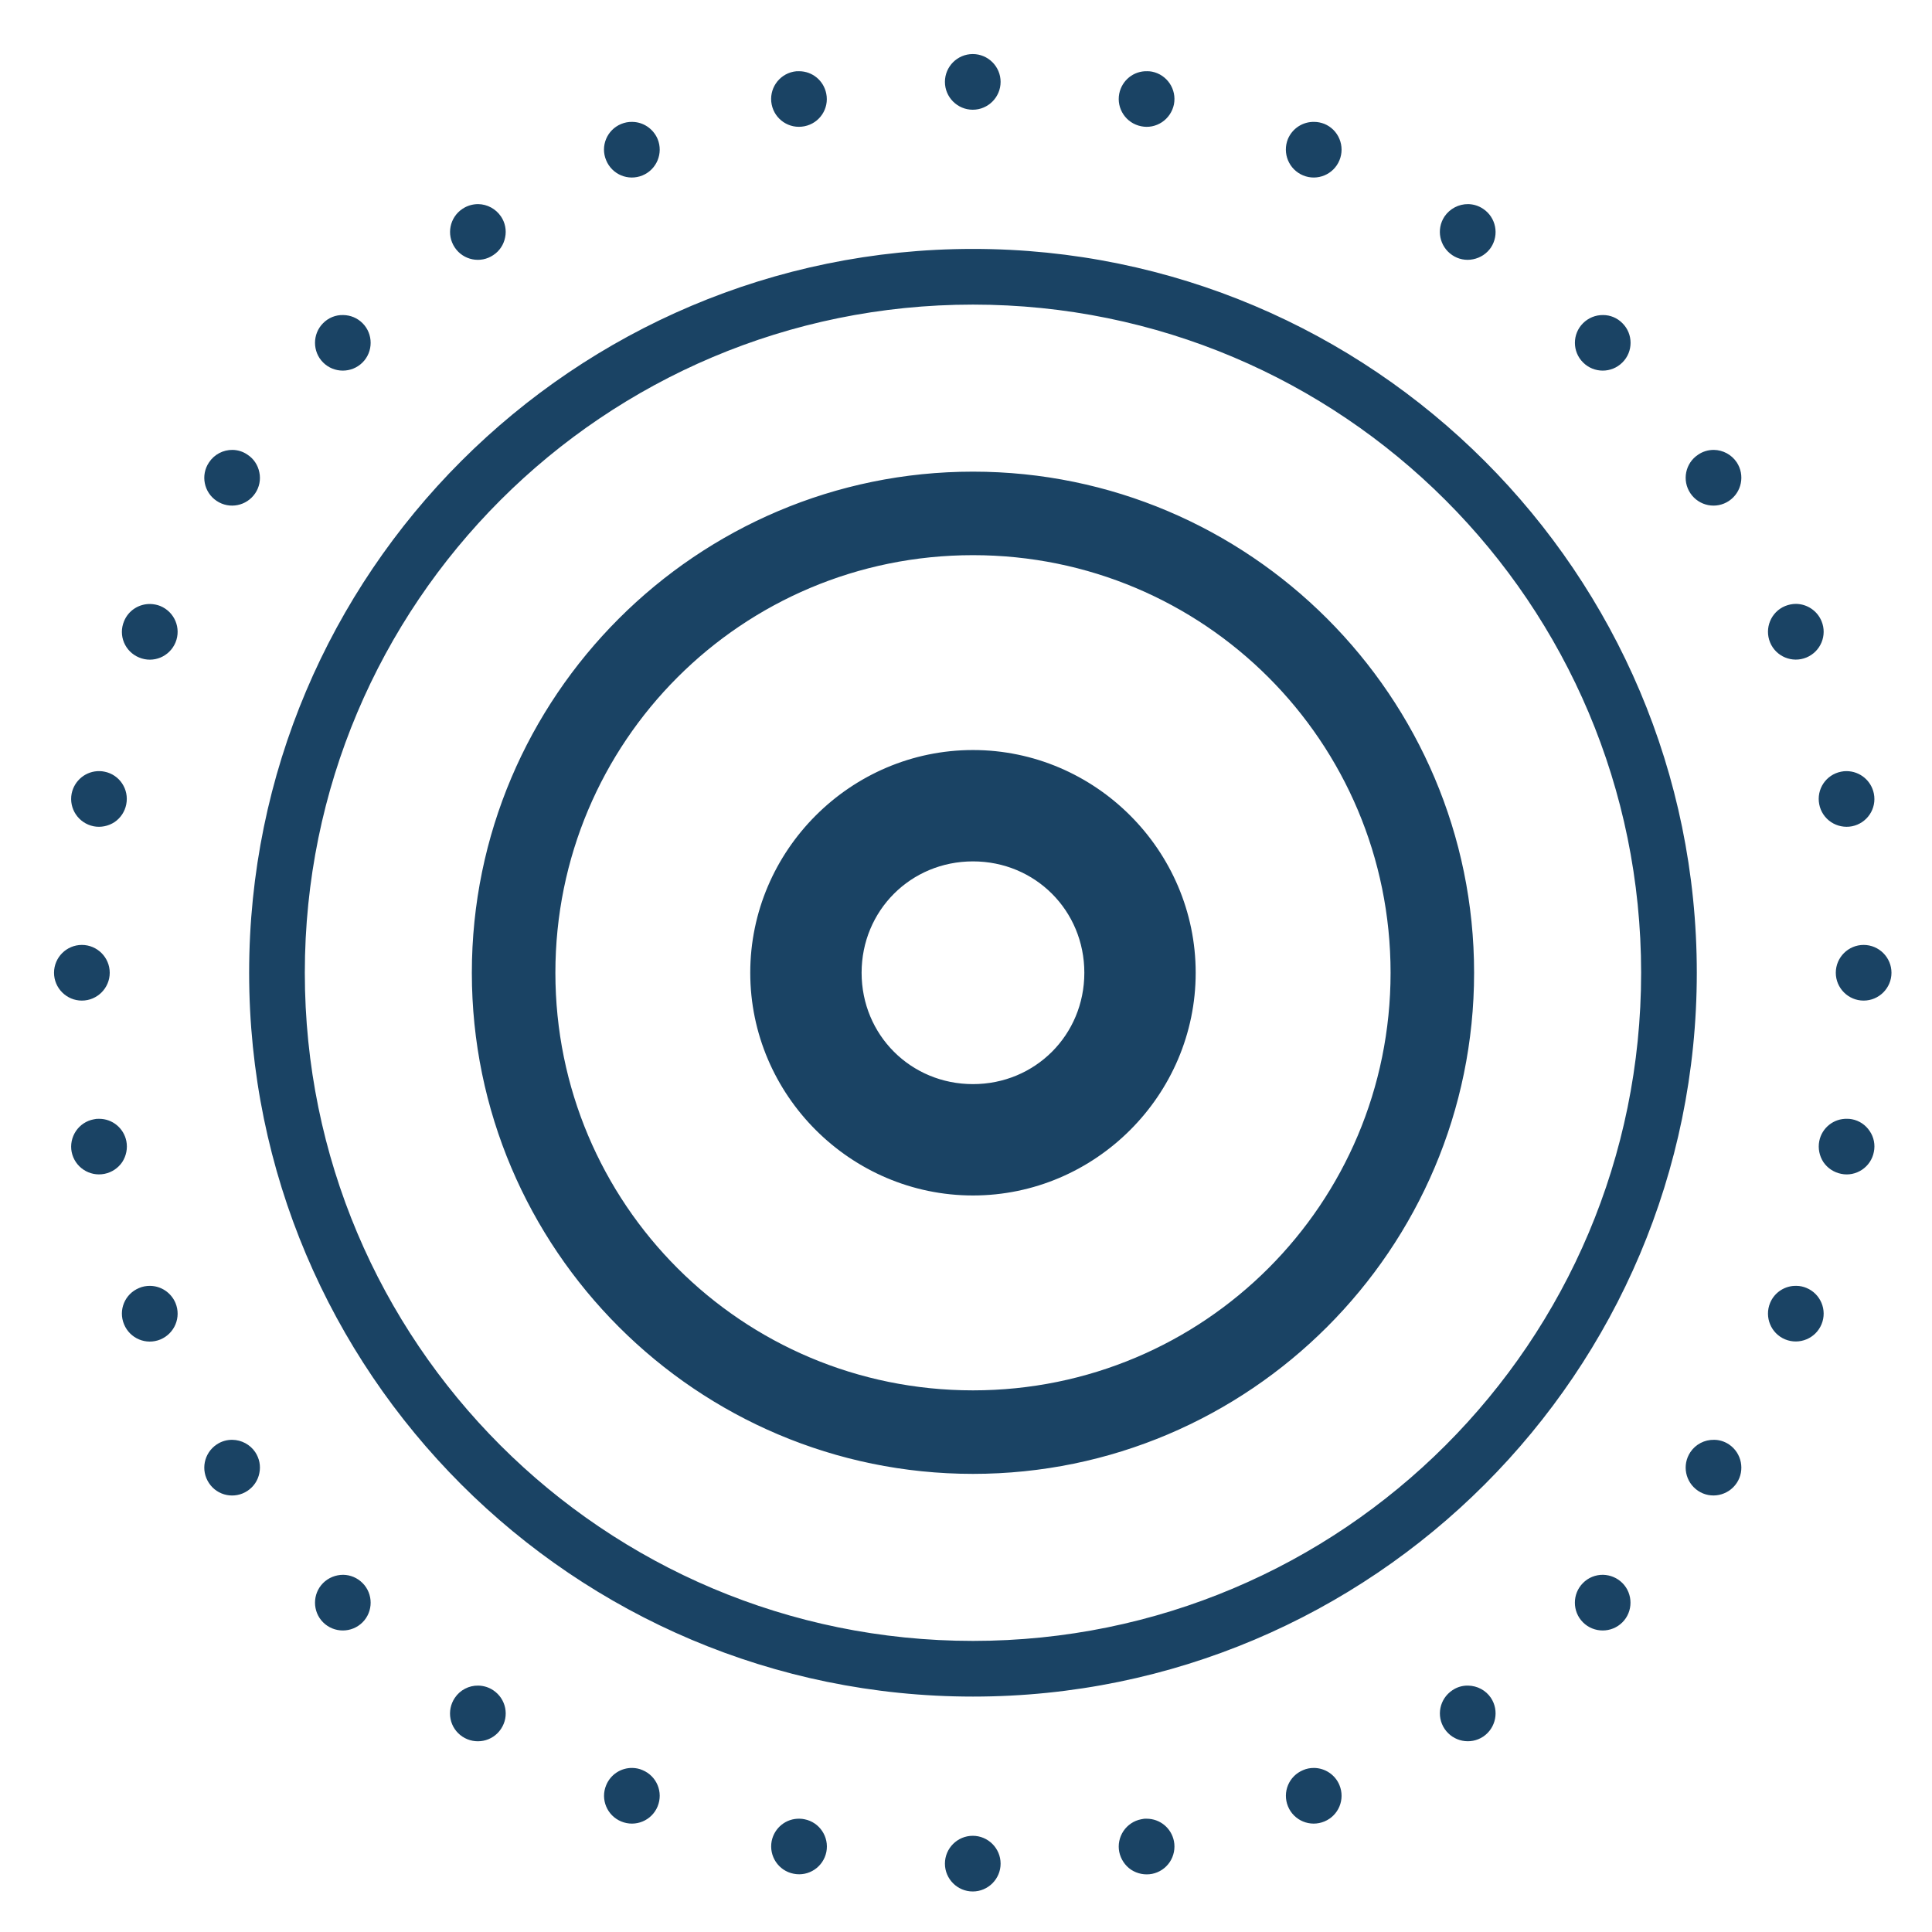
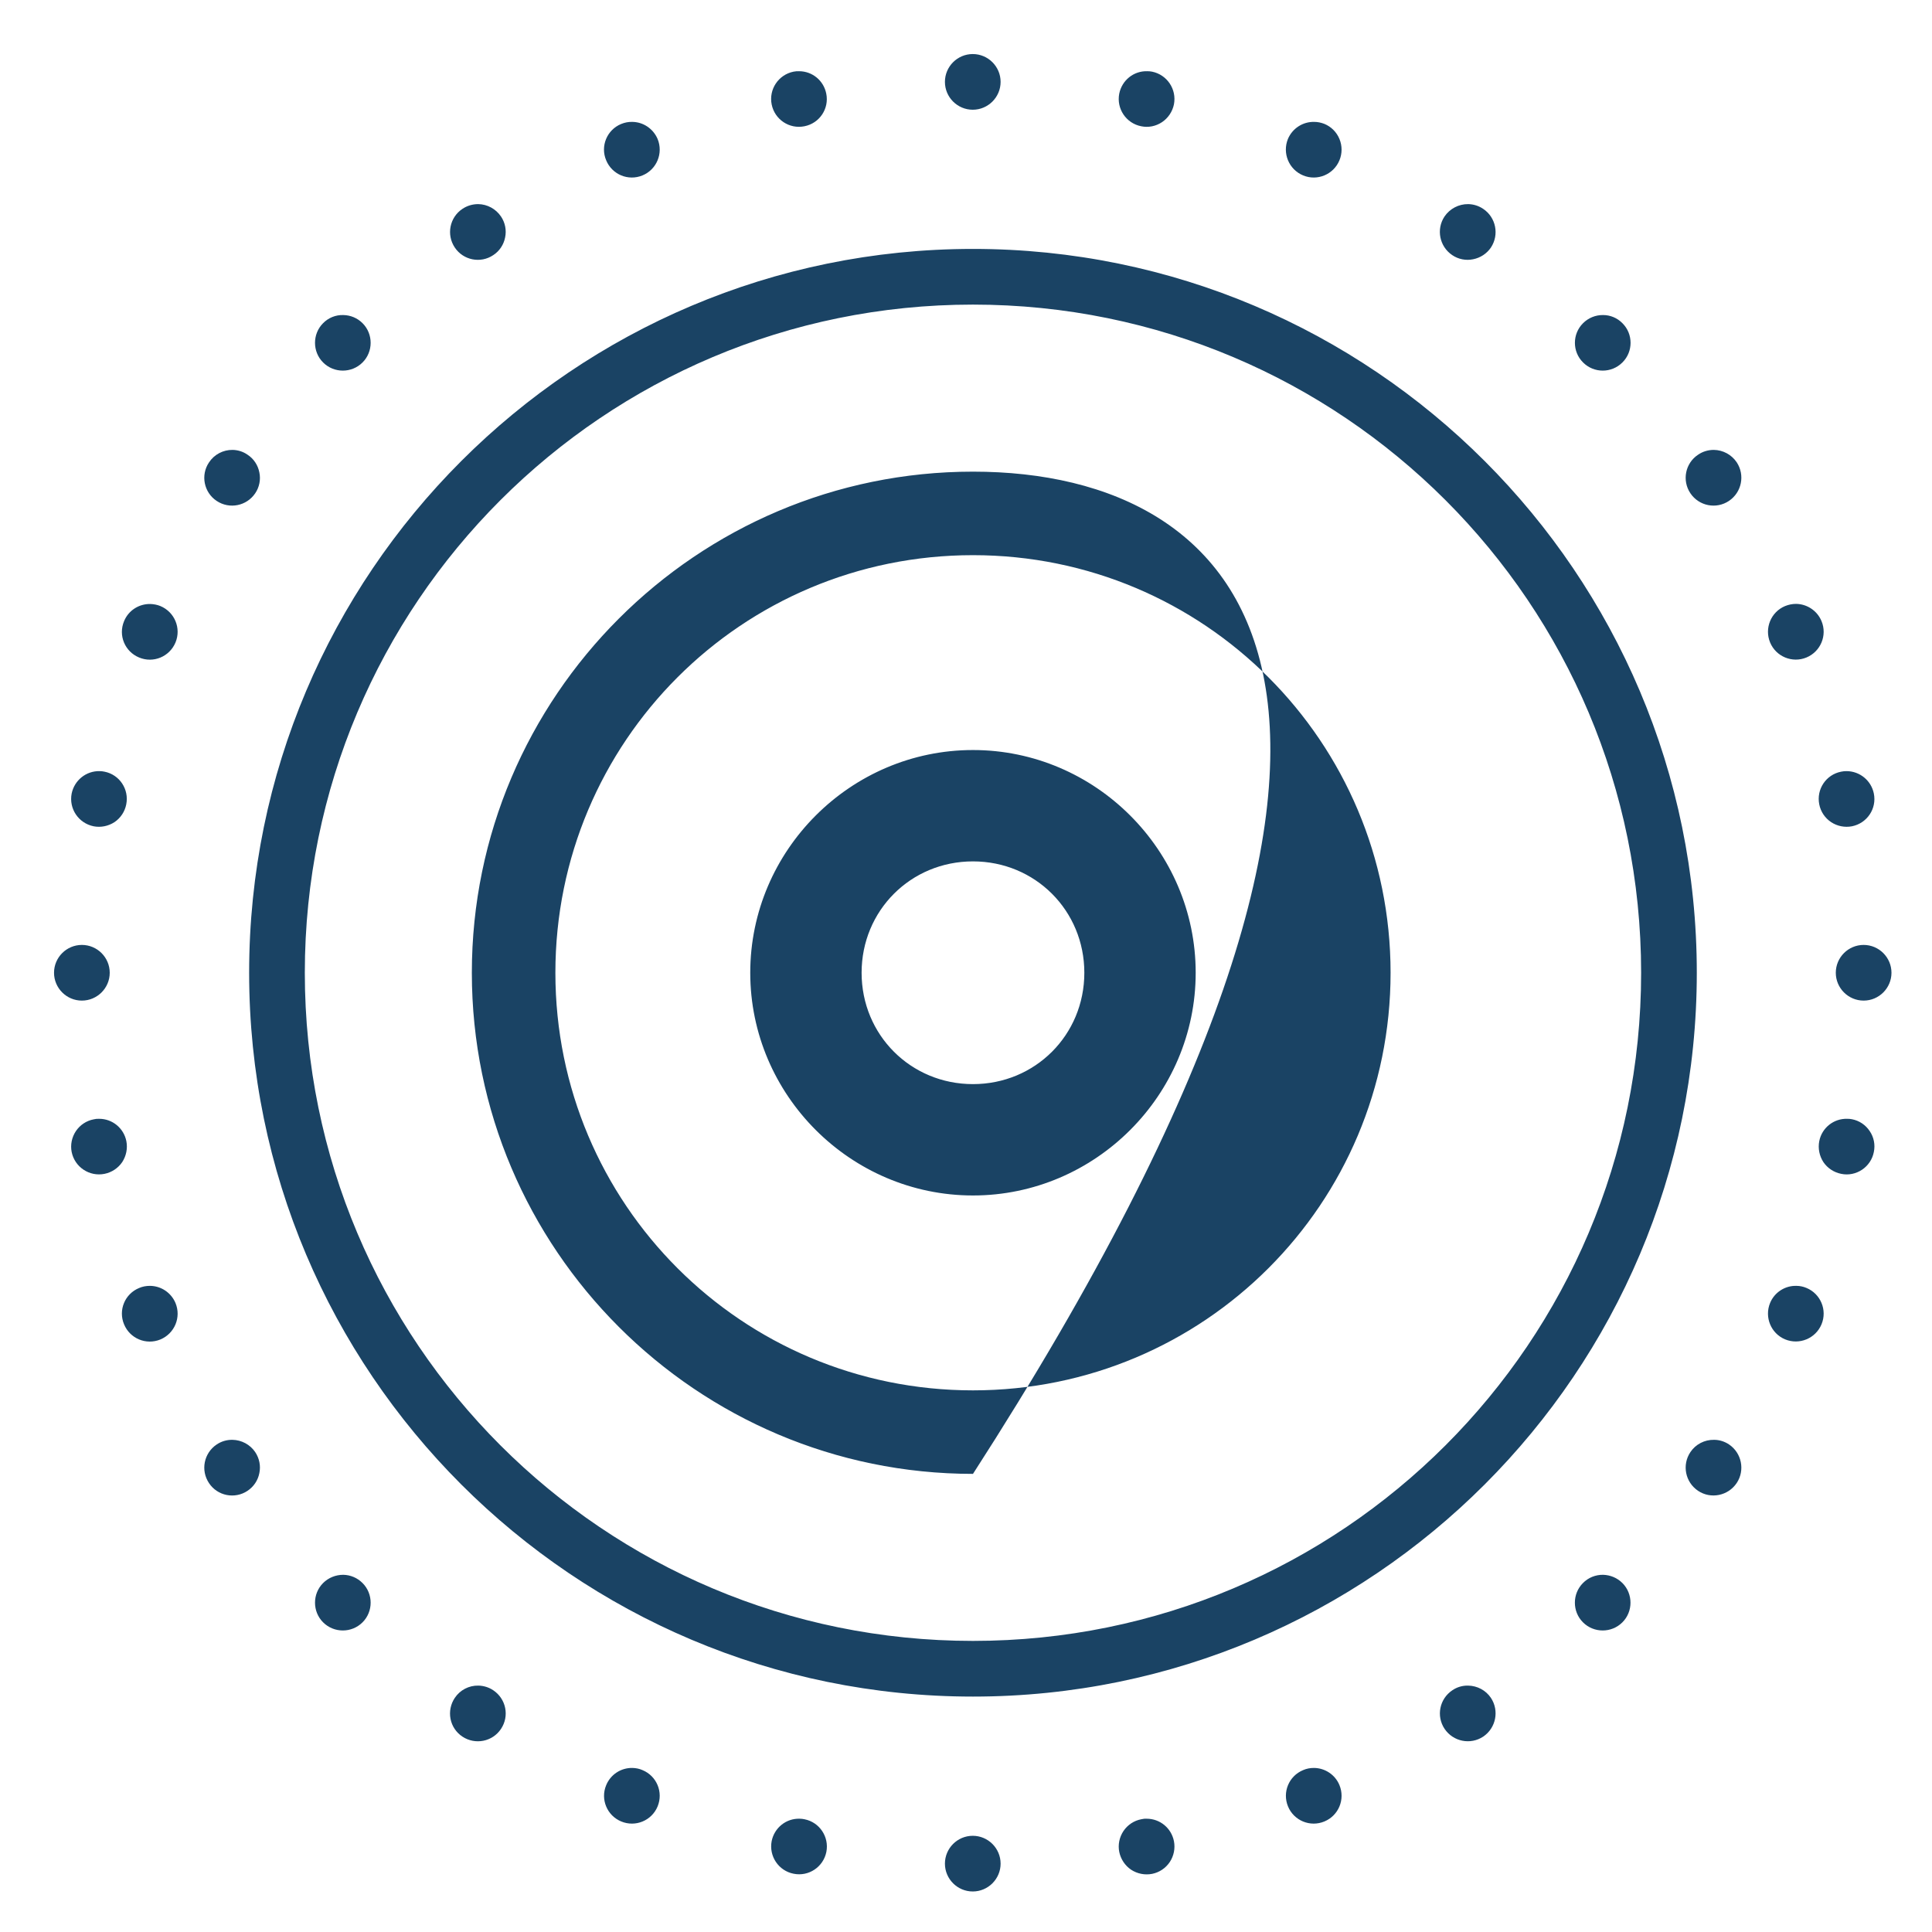
<svg xmlns="http://www.w3.org/2000/svg" width="88" height="88" viewBox="0 0 88 88" fill="none">
  <g id="Icons / Services / 04">
-     <path id="Shape" fill-rule="evenodd" clip-rule="evenodd" d="M44.308 2.462C43.609 2.462 43.04 3.031 43.04 3.73C43.04 4.428 43.609 4.998 44.308 4.998C45.006 4.998 45.576 4.428 45.576 3.73C45.576 3.031 45.006 2.462 44.308 2.462ZM36.397 3.244C36.313 3.239 36.229 3.249 36.144 3.264C35.456 3.403 35.01 4.071 35.149 4.76C35.288 5.444 35.951 5.889 36.64 5.751C37.328 5.617 37.774 4.948 37.635 4.265C37.517 3.67 37.001 3.244 36.397 3.244ZM52.258 3.244C51.639 3.224 51.103 3.655 50.98 4.265C50.846 4.948 51.292 5.617 51.98 5.751C52.307 5.82 52.649 5.751 52.931 5.562C53.209 5.374 53.402 5.087 53.471 4.755C53.605 4.066 53.159 3.403 52.476 3.264C52.401 3.249 52.332 3.244 52.258 3.244ZM28.789 5.552C28.62 5.548 28.452 5.582 28.293 5.647C27.645 5.914 27.337 6.657 27.61 7.301C27.877 7.95 28.615 8.257 29.264 7.99C29.913 7.722 30.22 6.979 29.953 6.33C29.755 5.865 29.299 5.552 28.789 5.552ZM59.866 5.552C59.341 5.538 58.866 5.85 58.663 6.33C58.4 6.979 58.707 7.722 59.356 7.99C60 8.257 60.743 7.95 61.01 7.301C61.139 6.989 61.139 6.642 61.01 6.33C60.882 6.018 60.634 5.77 60.322 5.642C60.178 5.587 60.025 5.552 59.866 5.552ZM21.779 9.297C21.522 9.297 21.274 9.372 21.061 9.515C20.482 9.902 20.323 10.689 20.715 11.274C21.101 11.853 21.889 12.012 22.468 11.62C22.75 11.437 22.944 11.145 23.008 10.813C23.077 10.486 23.008 10.139 22.82 9.862C22.587 9.515 22.196 9.302 21.779 9.297ZM66.875 9.297C66.444 9.292 66.038 9.505 65.795 9.862C65.409 10.446 65.567 11.229 66.147 11.62C66.424 11.809 66.771 11.878 67.098 11.809C67.43 11.744 67.722 11.551 67.91 11.274C68.297 10.689 68.138 9.902 67.559 9.515C67.356 9.376 67.118 9.302 66.875 9.297ZM44.318 11.338C26.124 11.338 11.348 26.114 11.348 44.308C11.348 62.502 26.124 77.277 44.318 77.277C62.511 77.277 77.287 62.502 77.287 44.308C77.287 26.114 62.511 11.338 44.318 11.338ZM44.317 13.874C61.139 13.874 74.751 27.486 74.751 44.308C74.751 61.129 61.139 74.741 44.317 74.741C27.496 74.741 13.884 61.129 13.884 44.308C13.884 27.486 27.496 13.874 44.317 13.874ZM15.633 14.35C15.291 14.34 14.959 14.473 14.716 14.721C14.226 15.211 14.226 16.019 14.716 16.509C15.211 17.005 16.019 17.005 16.514 16.509C17.005 16.019 17.005 15.211 16.514 14.721C16.276 14.483 15.964 14.355 15.633 14.35ZM73.022 14.35C72.675 14.345 72.349 14.479 72.106 14.721C71.611 15.212 71.611 16.019 72.106 16.509C72.601 17.005 73.404 17.005 73.899 16.509C74.394 16.019 74.394 15.212 73.899 14.721C73.666 14.483 73.349 14.35 73.022 14.35ZM78.06 20.492C77.807 20.492 77.555 20.566 77.347 20.71C76.762 21.096 76.603 21.884 76.995 22.468C77.386 23.048 78.169 23.206 78.753 22.815C79.333 22.424 79.491 21.641 79.105 21.057C78.872 20.71 78.481 20.497 78.06 20.492ZM10.595 20.492C10.164 20.487 9.758 20.7 9.52 21.062C9.129 21.641 9.287 22.429 9.867 22.815C10.451 23.206 11.234 23.048 11.625 22.468C11.813 22.191 11.883 21.844 11.813 21.517C11.749 21.185 11.556 20.893 11.273 20.71C11.075 20.571 10.838 20.497 10.595 20.492ZM44.318 21.483C31.736 21.483 21.492 31.726 21.492 44.308C21.492 56.889 31.736 67.133 44.318 67.133C56.899 67.133 67.143 56.889 67.143 44.308C67.143 31.726 56.899 21.483 44.318 21.483ZM44.318 25.287C54.843 25.287 63.339 33.782 63.339 44.308C63.339 54.834 54.843 63.329 44.318 63.329C33.792 63.329 25.297 54.834 25.297 44.308C25.297 33.782 33.792 25.287 44.318 25.287ZM81.805 27.506C81.636 27.506 81.468 27.541 81.309 27.605C80.665 27.872 80.358 28.615 80.626 29.264C80.893 29.908 81.636 30.215 82.28 29.948C82.929 29.68 83.236 28.937 82.969 28.294C82.776 27.823 82.315 27.511 81.805 27.506ZM6.85 27.511C6.325 27.501 5.849 27.808 5.651 28.294C5.379 28.942 5.686 29.68 6.335 29.948C6.984 30.22 7.722 29.913 7.994 29.264C8.262 28.615 7.955 27.877 7.306 27.605C7.162 27.546 7.004 27.516 6.85 27.511ZM44.317 34.163C38.745 34.163 34.173 38.735 34.173 44.308C34.173 49.88 38.745 54.452 44.317 54.452C49.89 54.452 54.462 49.88 54.462 44.308C54.462 38.735 49.89 34.163 44.317 34.163ZM4.542 35.124C3.923 35.109 3.388 35.54 3.264 36.145C3.13 36.833 3.576 37.497 4.264 37.636C4.591 37.7 4.933 37.63 5.215 37.447C5.493 37.259 5.686 36.967 5.75 36.64C5.889 35.951 5.443 35.283 4.76 35.149C4.685 35.134 4.616 35.124 4.542 35.124ZM84.113 35.124C84.029 35.124 83.945 35.129 83.86 35.149C83.172 35.283 82.726 35.951 82.865 36.64C82.929 36.967 83.122 37.259 83.405 37.447C83.682 37.63 84.024 37.7 84.356 37.636C85.044 37.497 85.49 36.833 85.351 36.145C85.232 35.555 84.717 35.129 84.113 35.124ZM44.317 39.235C47.151 39.235 49.39 41.474 49.39 44.308C49.39 47.141 47.151 49.38 44.317 49.38C41.484 49.38 39.245 47.141 39.245 44.308C39.245 41.474 41.484 39.235 44.317 39.235ZM3.729 43.04C3.031 43.04 2.461 43.609 2.461 44.308C2.461 45.006 3.031 45.576 3.729 45.576C4.428 45.576 4.998 45.006 4.998 44.308C4.998 43.609 4.428 43.04 3.729 43.04ZM84.886 43.04C84.187 43.04 83.618 43.609 83.618 44.308C83.618 45.006 84.187 45.576 84.886 45.576C85.584 45.576 86.154 45.006 86.154 44.308C86.154 43.609 85.584 43.04 84.886 43.04ZM4.517 50.96C4.433 50.955 4.349 50.965 4.264 50.985C3.933 51.049 3.645 51.242 3.457 51.52C3.269 51.802 3.2 52.144 3.264 52.471C3.403 53.159 4.071 53.605 4.76 53.467C5.087 53.402 5.379 53.209 5.567 52.932C5.751 52.649 5.82 52.307 5.755 51.976C5.637 51.386 5.121 50.96 4.517 50.96ZM84.143 50.96C83.523 50.94 82.984 51.371 82.865 51.976C82.8 52.307 82.87 52.649 83.053 52.932C83.241 53.209 83.533 53.402 83.865 53.467C84.192 53.536 84.534 53.467 84.816 53.278C85.094 53.09 85.287 52.803 85.351 52.471C85.421 52.139 85.351 51.797 85.163 51.52C84.975 51.237 84.688 51.044 84.356 50.98C84.286 50.965 84.212 50.96 84.143 50.96ZM81.825 58.569C81.304 58.554 80.824 58.866 80.626 59.346C80.358 59.995 80.665 60.738 81.309 61.006C81.958 61.273 82.701 60.966 82.969 60.317C83.236 59.673 82.929 58.93 82.28 58.663C82.137 58.603 81.983 58.569 81.825 58.569ZM6.83 58.569C6.662 58.569 6.493 58.598 6.335 58.667C5.686 58.935 5.379 59.673 5.651 60.322C5.919 60.971 6.657 61.278 7.306 61.011C7.955 60.738 8.262 60 7.994 59.351C7.796 58.88 7.34 58.573 6.83 58.569ZM78.075 65.582C77.639 65.573 77.233 65.786 76.995 66.142C76.603 66.727 76.762 67.514 77.347 67.906C77.926 68.292 78.714 68.133 79.105 67.549C79.491 66.969 79.333 66.182 78.753 65.791C78.55 65.657 78.317 65.582 78.075 65.582ZM10.585 65.582C10.327 65.578 10.08 65.652 9.867 65.796C9.287 66.187 9.129 66.969 9.52 67.554C9.906 68.138 10.694 68.292 11.273 67.906C11.556 67.717 11.749 67.43 11.813 67.098C11.883 66.766 11.813 66.425 11.625 66.142C11.392 65.796 11.001 65.588 10.585 65.582ZM15.633 71.73C15.291 71.73 14.959 71.863 14.716 72.106C14.226 72.597 14.226 73.404 14.716 73.894C15.211 74.39 16.019 74.39 16.514 73.894C17.005 73.404 17.005 72.597 16.514 72.106C16.276 71.868 15.964 71.735 15.633 71.73ZM73.022 71.73C72.675 71.725 72.344 71.858 72.101 72.106C71.611 72.597 71.611 73.404 72.101 73.894C72.596 74.39 73.404 74.39 73.899 73.894C74.389 73.404 74.389 72.597 73.899 72.106C73.661 71.868 73.349 71.74 73.022 71.73ZM21.79 76.777C21.359 76.767 20.952 76.98 20.715 77.337C20.526 77.619 20.457 77.961 20.521 78.293C20.586 78.625 20.779 78.912 21.061 79.1C21.646 79.487 22.433 79.333 22.82 78.749C23.211 78.164 23.053 77.382 22.468 76.99C22.27 76.856 22.032 76.782 21.79 76.777ZM66.865 76.777C66.613 76.772 66.36 76.846 66.152 76.99C65.567 77.381 65.409 78.164 65.8 78.749C66.192 79.328 66.974 79.487 67.559 79.1C68.138 78.709 68.297 77.921 67.91 77.337C67.678 76.99 67.286 76.782 66.865 76.777ZM59.851 80.527C59.678 80.527 59.51 80.557 59.356 80.626C58.707 80.893 58.4 81.632 58.667 82.28C58.935 82.929 59.678 83.236 60.327 82.964C60.971 82.696 61.278 81.958 61.01 81.309C60.817 80.839 60.356 80.532 59.851 80.527ZM28.808 80.527C28.283 80.517 27.808 80.829 27.61 81.314C27.342 81.958 27.649 82.696 28.293 82.964C28.942 83.236 29.685 82.929 29.953 82.28C30.22 81.632 29.913 80.893 29.264 80.626C29.12 80.561 28.967 80.532 28.808 80.527ZM36.427 82.84C35.807 82.82 35.273 83.251 35.149 83.856C35.015 84.544 35.461 85.213 36.149 85.346C36.833 85.485 37.502 85.039 37.64 84.351C37.774 83.667 37.328 82.999 36.645 82.865C36.57 82.85 36.501 82.84 36.427 82.84ZM52.228 82.84C52.149 82.835 52.064 82.845 51.98 82.865C51.648 82.929 51.361 83.122 51.173 83.4C50.985 83.682 50.915 84.024 50.98 84.351C51.049 84.683 51.242 84.975 51.52 85.163C51.802 85.347 52.144 85.416 52.476 85.352C52.803 85.287 53.095 85.094 53.283 84.811C53.466 84.534 53.536 84.192 53.471 83.861C53.352 83.266 52.837 82.84 52.228 82.84ZM44.308 83.618C43.609 83.618 43.04 84.187 43.04 84.886C43.04 85.584 43.609 86.154 44.308 86.154C45.006 86.154 45.576 85.584 45.576 84.886C45.576 84.187 45.006 83.618 44.308 83.618Z" fill="#1A4364" />
+     <path id="Shape" fill-rule="evenodd" clip-rule="evenodd" d="M44.308 2.462C43.609 2.462 43.04 3.031 43.04 3.73C43.04 4.428 43.609 4.998 44.308 4.998C45.006 4.998 45.576 4.428 45.576 3.73C45.576 3.031 45.006 2.462 44.308 2.462ZM36.397 3.244C36.313 3.239 36.229 3.249 36.144 3.264C35.456 3.403 35.01 4.071 35.149 4.76C35.288 5.444 35.951 5.889 36.64 5.751C37.328 5.617 37.774 4.948 37.635 4.265C37.517 3.67 37.001 3.244 36.397 3.244ZM52.258 3.244C51.639 3.224 51.103 3.655 50.98 4.265C50.846 4.948 51.292 5.617 51.98 5.751C52.307 5.82 52.649 5.751 52.931 5.562C53.209 5.374 53.402 5.087 53.471 4.755C53.605 4.066 53.159 3.403 52.476 3.264C52.401 3.249 52.332 3.244 52.258 3.244ZM28.789 5.552C28.62 5.548 28.452 5.582 28.293 5.647C27.645 5.914 27.337 6.657 27.61 7.301C27.877 7.95 28.615 8.257 29.264 7.99C29.913 7.722 30.22 6.979 29.953 6.33C29.755 5.865 29.299 5.552 28.789 5.552ZM59.866 5.552C59.341 5.538 58.866 5.85 58.663 6.33C58.4 6.979 58.707 7.722 59.356 7.99C60 8.257 60.743 7.95 61.01 7.301C61.139 6.989 61.139 6.642 61.01 6.33C60.882 6.018 60.634 5.77 60.322 5.642C60.178 5.587 60.025 5.552 59.866 5.552ZM21.779 9.297C21.522 9.297 21.274 9.372 21.061 9.515C20.482 9.902 20.323 10.689 20.715 11.274C21.101 11.853 21.889 12.012 22.468 11.62C22.75 11.437 22.944 11.145 23.008 10.813C23.077 10.486 23.008 10.139 22.82 9.862C22.587 9.515 22.196 9.302 21.779 9.297ZM66.875 9.297C66.444 9.292 66.038 9.505 65.795 9.862C65.409 10.446 65.567 11.229 66.147 11.62C66.424 11.809 66.771 11.878 67.098 11.809C67.43 11.744 67.722 11.551 67.91 11.274C68.297 10.689 68.138 9.902 67.559 9.515C67.356 9.376 67.118 9.302 66.875 9.297ZM44.318 11.338C26.124 11.338 11.348 26.114 11.348 44.308C11.348 62.502 26.124 77.277 44.318 77.277C62.511 77.277 77.287 62.502 77.287 44.308C77.287 26.114 62.511 11.338 44.318 11.338ZM44.317 13.874C61.139 13.874 74.751 27.486 74.751 44.308C74.751 61.129 61.139 74.741 44.317 74.741C27.496 74.741 13.884 61.129 13.884 44.308C13.884 27.486 27.496 13.874 44.317 13.874ZM15.633 14.35C15.291 14.34 14.959 14.473 14.716 14.721C14.226 15.211 14.226 16.019 14.716 16.509C15.211 17.005 16.019 17.005 16.514 16.509C17.005 16.019 17.005 15.211 16.514 14.721C16.276 14.483 15.964 14.355 15.633 14.35ZM73.022 14.35C72.675 14.345 72.349 14.479 72.106 14.721C71.611 15.212 71.611 16.019 72.106 16.509C72.601 17.005 73.404 17.005 73.899 16.509C74.394 16.019 74.394 15.212 73.899 14.721C73.666 14.483 73.349 14.35 73.022 14.35ZM78.06 20.492C77.807 20.492 77.555 20.566 77.347 20.71C76.762 21.096 76.603 21.884 76.995 22.468C77.386 23.048 78.169 23.206 78.753 22.815C79.333 22.424 79.491 21.641 79.105 21.057C78.872 20.71 78.481 20.497 78.06 20.492ZM10.595 20.492C10.164 20.487 9.758 20.7 9.52 21.062C9.129 21.641 9.287 22.429 9.867 22.815C10.451 23.206 11.234 23.048 11.625 22.468C11.813 22.191 11.883 21.844 11.813 21.517C11.749 21.185 11.556 20.893 11.273 20.71C11.075 20.571 10.838 20.497 10.595 20.492ZM44.318 21.483C31.736 21.483 21.492 31.726 21.492 44.308C21.492 56.889 31.736 67.133 44.318 67.133C67.143 31.726 56.899 21.483 44.318 21.483ZM44.318 25.287C54.843 25.287 63.339 33.782 63.339 44.308C63.339 54.834 54.843 63.329 44.318 63.329C33.792 63.329 25.297 54.834 25.297 44.308C25.297 33.782 33.792 25.287 44.318 25.287ZM81.805 27.506C81.636 27.506 81.468 27.541 81.309 27.605C80.665 27.872 80.358 28.615 80.626 29.264C80.893 29.908 81.636 30.215 82.28 29.948C82.929 29.68 83.236 28.937 82.969 28.294C82.776 27.823 82.315 27.511 81.805 27.506ZM6.85 27.511C6.325 27.501 5.849 27.808 5.651 28.294C5.379 28.942 5.686 29.68 6.335 29.948C6.984 30.22 7.722 29.913 7.994 29.264C8.262 28.615 7.955 27.877 7.306 27.605C7.162 27.546 7.004 27.516 6.85 27.511ZM44.317 34.163C38.745 34.163 34.173 38.735 34.173 44.308C34.173 49.88 38.745 54.452 44.317 54.452C49.89 54.452 54.462 49.88 54.462 44.308C54.462 38.735 49.89 34.163 44.317 34.163ZM4.542 35.124C3.923 35.109 3.388 35.54 3.264 36.145C3.13 36.833 3.576 37.497 4.264 37.636C4.591 37.7 4.933 37.63 5.215 37.447C5.493 37.259 5.686 36.967 5.75 36.64C5.889 35.951 5.443 35.283 4.76 35.149C4.685 35.134 4.616 35.124 4.542 35.124ZM84.113 35.124C84.029 35.124 83.945 35.129 83.86 35.149C83.172 35.283 82.726 35.951 82.865 36.64C82.929 36.967 83.122 37.259 83.405 37.447C83.682 37.63 84.024 37.7 84.356 37.636C85.044 37.497 85.49 36.833 85.351 36.145C85.232 35.555 84.717 35.129 84.113 35.124ZM44.317 39.235C47.151 39.235 49.39 41.474 49.39 44.308C49.39 47.141 47.151 49.38 44.317 49.38C41.484 49.38 39.245 47.141 39.245 44.308C39.245 41.474 41.484 39.235 44.317 39.235ZM3.729 43.04C3.031 43.04 2.461 43.609 2.461 44.308C2.461 45.006 3.031 45.576 3.729 45.576C4.428 45.576 4.998 45.006 4.998 44.308C4.998 43.609 4.428 43.04 3.729 43.04ZM84.886 43.04C84.187 43.04 83.618 43.609 83.618 44.308C83.618 45.006 84.187 45.576 84.886 45.576C85.584 45.576 86.154 45.006 86.154 44.308C86.154 43.609 85.584 43.04 84.886 43.04ZM4.517 50.96C4.433 50.955 4.349 50.965 4.264 50.985C3.933 51.049 3.645 51.242 3.457 51.52C3.269 51.802 3.2 52.144 3.264 52.471C3.403 53.159 4.071 53.605 4.76 53.467C5.087 53.402 5.379 53.209 5.567 52.932C5.751 52.649 5.82 52.307 5.755 51.976C5.637 51.386 5.121 50.96 4.517 50.96ZM84.143 50.96C83.523 50.94 82.984 51.371 82.865 51.976C82.8 52.307 82.87 52.649 83.053 52.932C83.241 53.209 83.533 53.402 83.865 53.467C84.192 53.536 84.534 53.467 84.816 53.278C85.094 53.09 85.287 52.803 85.351 52.471C85.421 52.139 85.351 51.797 85.163 51.52C84.975 51.237 84.688 51.044 84.356 50.98C84.286 50.965 84.212 50.96 84.143 50.96ZM81.825 58.569C81.304 58.554 80.824 58.866 80.626 59.346C80.358 59.995 80.665 60.738 81.309 61.006C81.958 61.273 82.701 60.966 82.969 60.317C83.236 59.673 82.929 58.93 82.28 58.663C82.137 58.603 81.983 58.569 81.825 58.569ZM6.83 58.569C6.662 58.569 6.493 58.598 6.335 58.667C5.686 58.935 5.379 59.673 5.651 60.322C5.919 60.971 6.657 61.278 7.306 61.011C7.955 60.738 8.262 60 7.994 59.351C7.796 58.88 7.34 58.573 6.83 58.569ZM78.075 65.582C77.639 65.573 77.233 65.786 76.995 66.142C76.603 66.727 76.762 67.514 77.347 67.906C77.926 68.292 78.714 68.133 79.105 67.549C79.491 66.969 79.333 66.182 78.753 65.791C78.55 65.657 78.317 65.582 78.075 65.582ZM10.585 65.582C10.327 65.578 10.08 65.652 9.867 65.796C9.287 66.187 9.129 66.969 9.52 67.554C9.906 68.138 10.694 68.292 11.273 67.906C11.556 67.717 11.749 67.43 11.813 67.098C11.883 66.766 11.813 66.425 11.625 66.142C11.392 65.796 11.001 65.588 10.585 65.582ZM15.633 71.73C15.291 71.73 14.959 71.863 14.716 72.106C14.226 72.597 14.226 73.404 14.716 73.894C15.211 74.39 16.019 74.39 16.514 73.894C17.005 73.404 17.005 72.597 16.514 72.106C16.276 71.868 15.964 71.735 15.633 71.73ZM73.022 71.73C72.675 71.725 72.344 71.858 72.101 72.106C71.611 72.597 71.611 73.404 72.101 73.894C72.596 74.39 73.404 74.39 73.899 73.894C74.389 73.404 74.389 72.597 73.899 72.106C73.661 71.868 73.349 71.74 73.022 71.73ZM21.79 76.777C21.359 76.767 20.952 76.98 20.715 77.337C20.526 77.619 20.457 77.961 20.521 78.293C20.586 78.625 20.779 78.912 21.061 79.1C21.646 79.487 22.433 79.333 22.82 78.749C23.211 78.164 23.053 77.382 22.468 76.99C22.27 76.856 22.032 76.782 21.79 76.777ZM66.865 76.777C66.613 76.772 66.36 76.846 66.152 76.99C65.567 77.381 65.409 78.164 65.8 78.749C66.192 79.328 66.974 79.487 67.559 79.1C68.138 78.709 68.297 77.921 67.91 77.337C67.678 76.99 67.286 76.782 66.865 76.777ZM59.851 80.527C59.678 80.527 59.51 80.557 59.356 80.626C58.707 80.893 58.4 81.632 58.667 82.28C58.935 82.929 59.678 83.236 60.327 82.964C60.971 82.696 61.278 81.958 61.01 81.309C60.817 80.839 60.356 80.532 59.851 80.527ZM28.808 80.527C28.283 80.517 27.808 80.829 27.61 81.314C27.342 81.958 27.649 82.696 28.293 82.964C28.942 83.236 29.685 82.929 29.953 82.28C30.22 81.632 29.913 80.893 29.264 80.626C29.12 80.561 28.967 80.532 28.808 80.527ZM36.427 82.84C35.807 82.82 35.273 83.251 35.149 83.856C35.015 84.544 35.461 85.213 36.149 85.346C36.833 85.485 37.502 85.039 37.64 84.351C37.774 83.667 37.328 82.999 36.645 82.865C36.57 82.85 36.501 82.84 36.427 82.84ZM52.228 82.84C52.149 82.835 52.064 82.845 51.98 82.865C51.648 82.929 51.361 83.122 51.173 83.4C50.985 83.682 50.915 84.024 50.98 84.351C51.049 84.683 51.242 84.975 51.52 85.163C51.802 85.347 52.144 85.416 52.476 85.352C52.803 85.287 53.095 85.094 53.283 84.811C53.466 84.534 53.536 84.192 53.471 83.861C53.352 83.266 52.837 82.84 52.228 82.84ZM44.308 83.618C43.609 83.618 43.04 84.187 43.04 84.886C43.04 85.584 43.609 86.154 44.308 86.154C45.006 86.154 45.576 85.584 45.576 84.886C45.576 84.187 45.006 83.618 44.308 83.618Z" fill="#1A4364" />
  </g>
</svg>